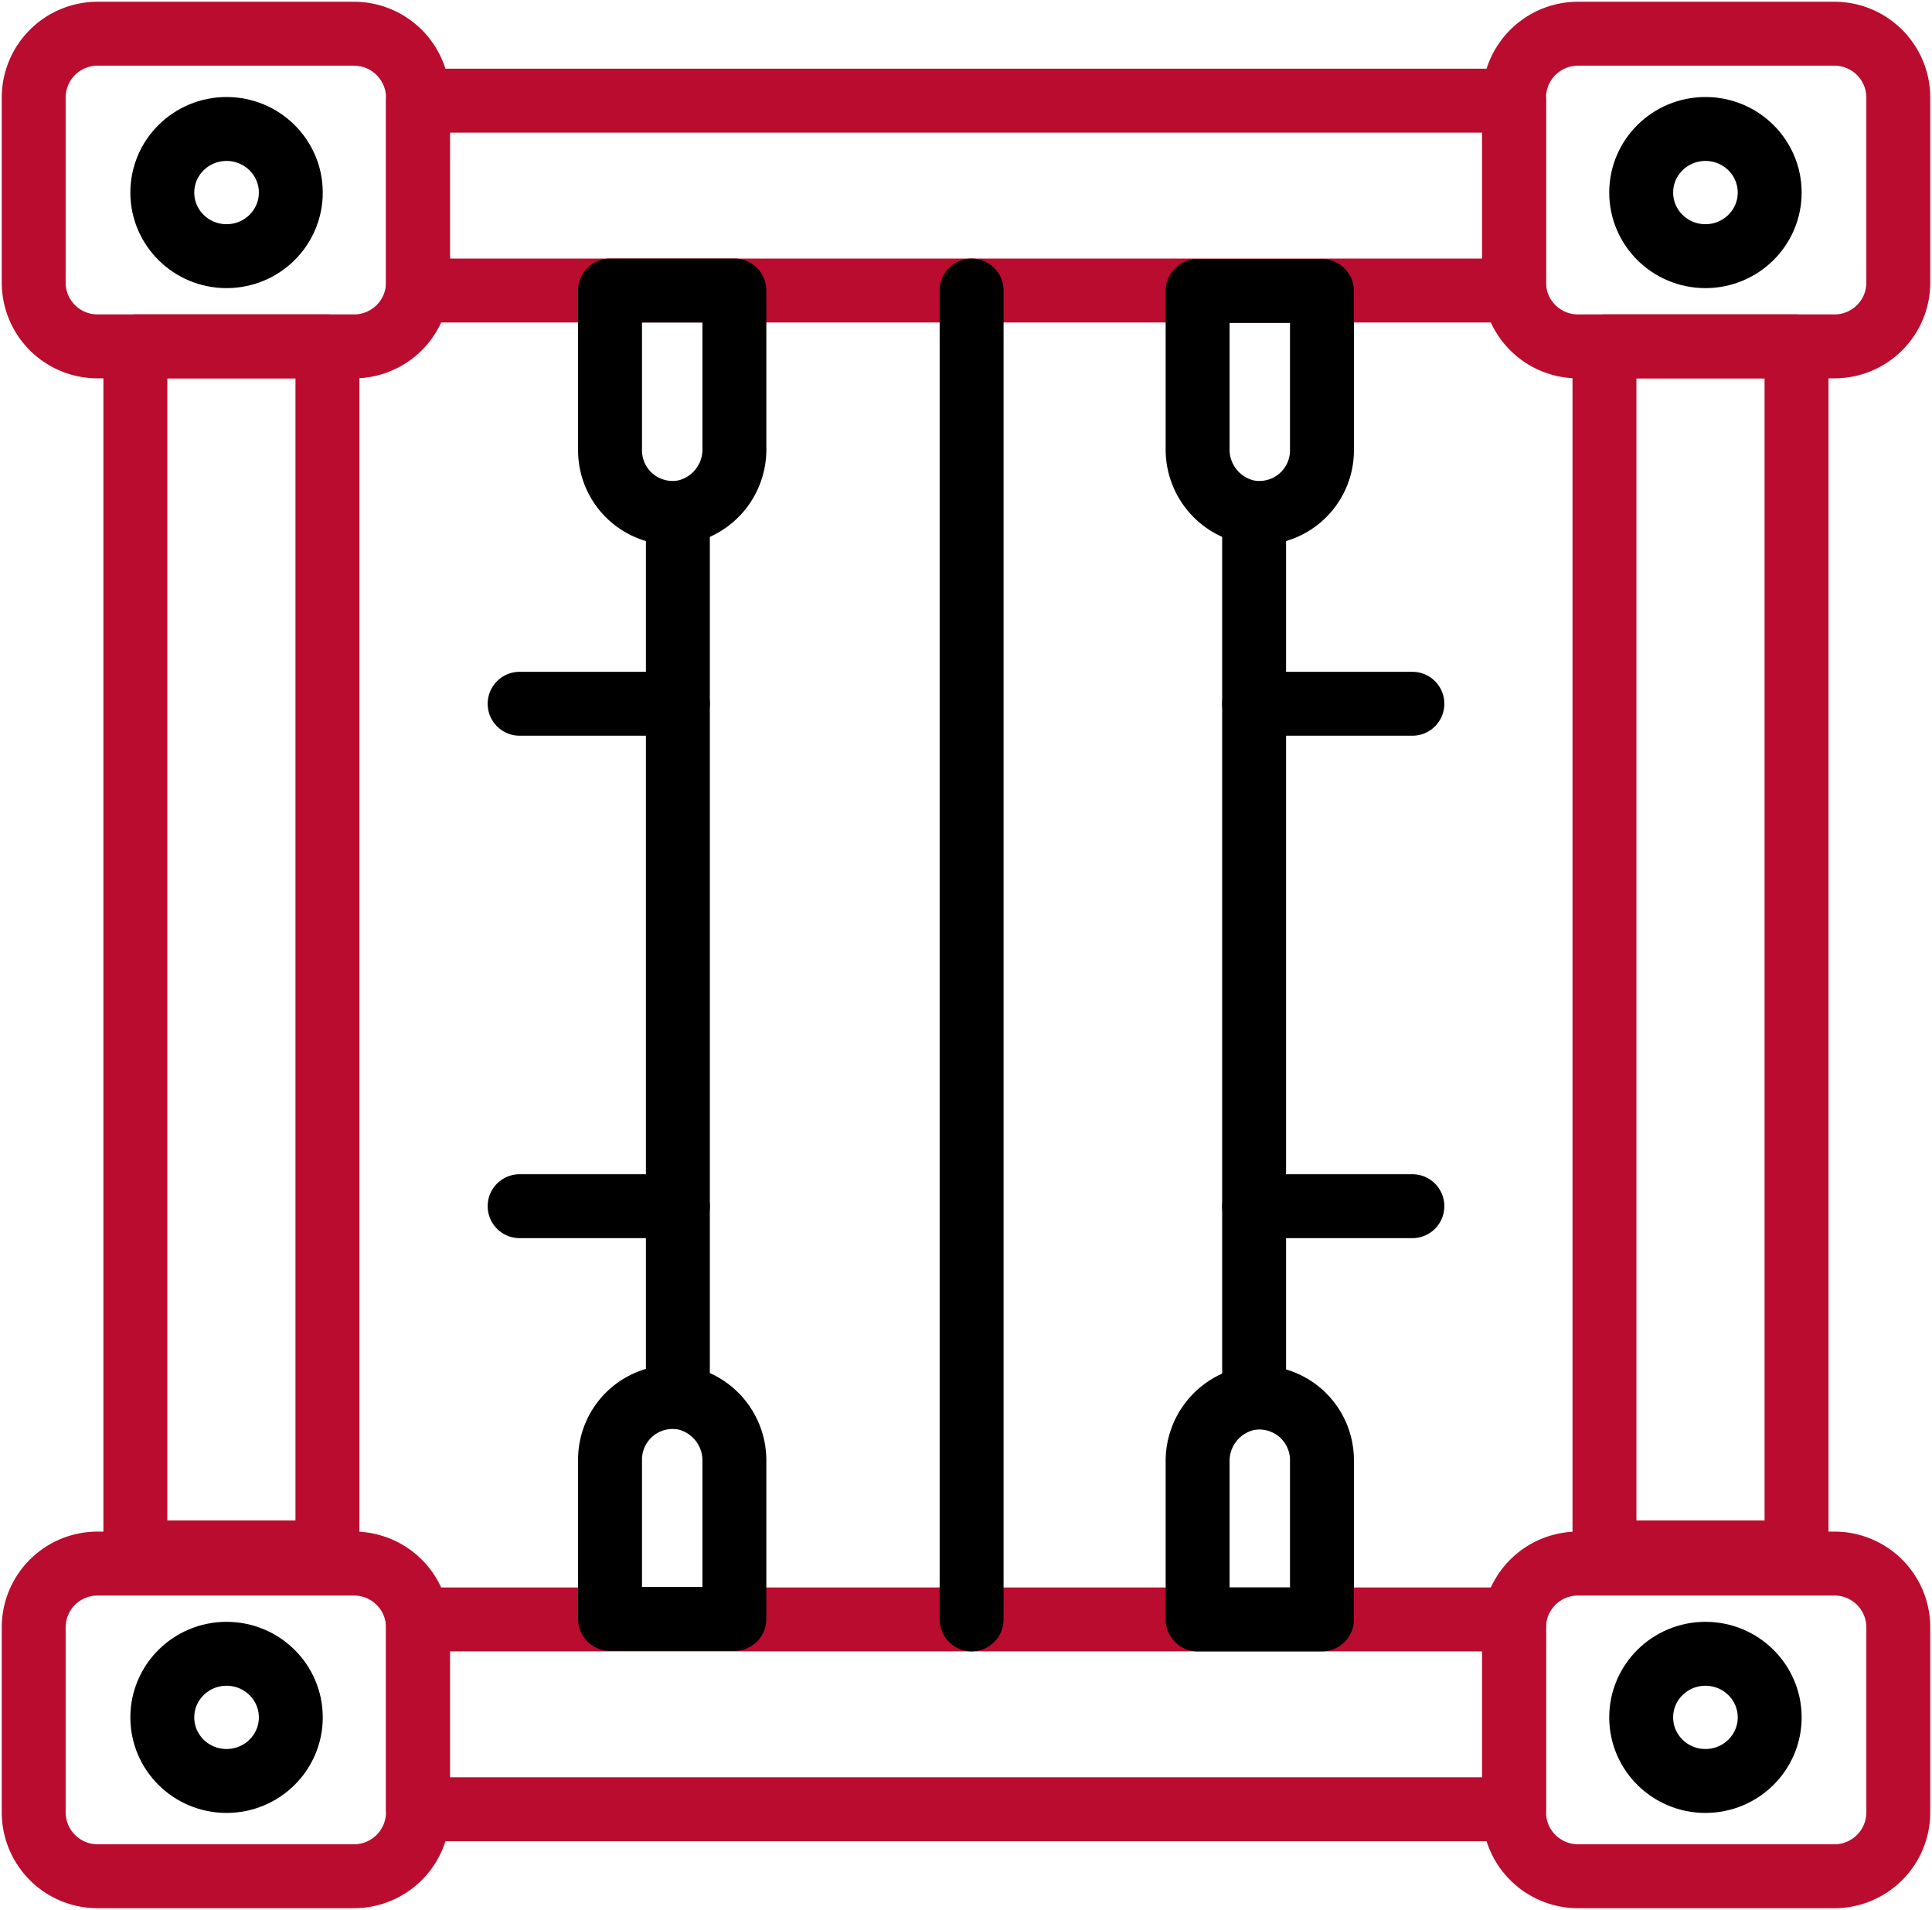
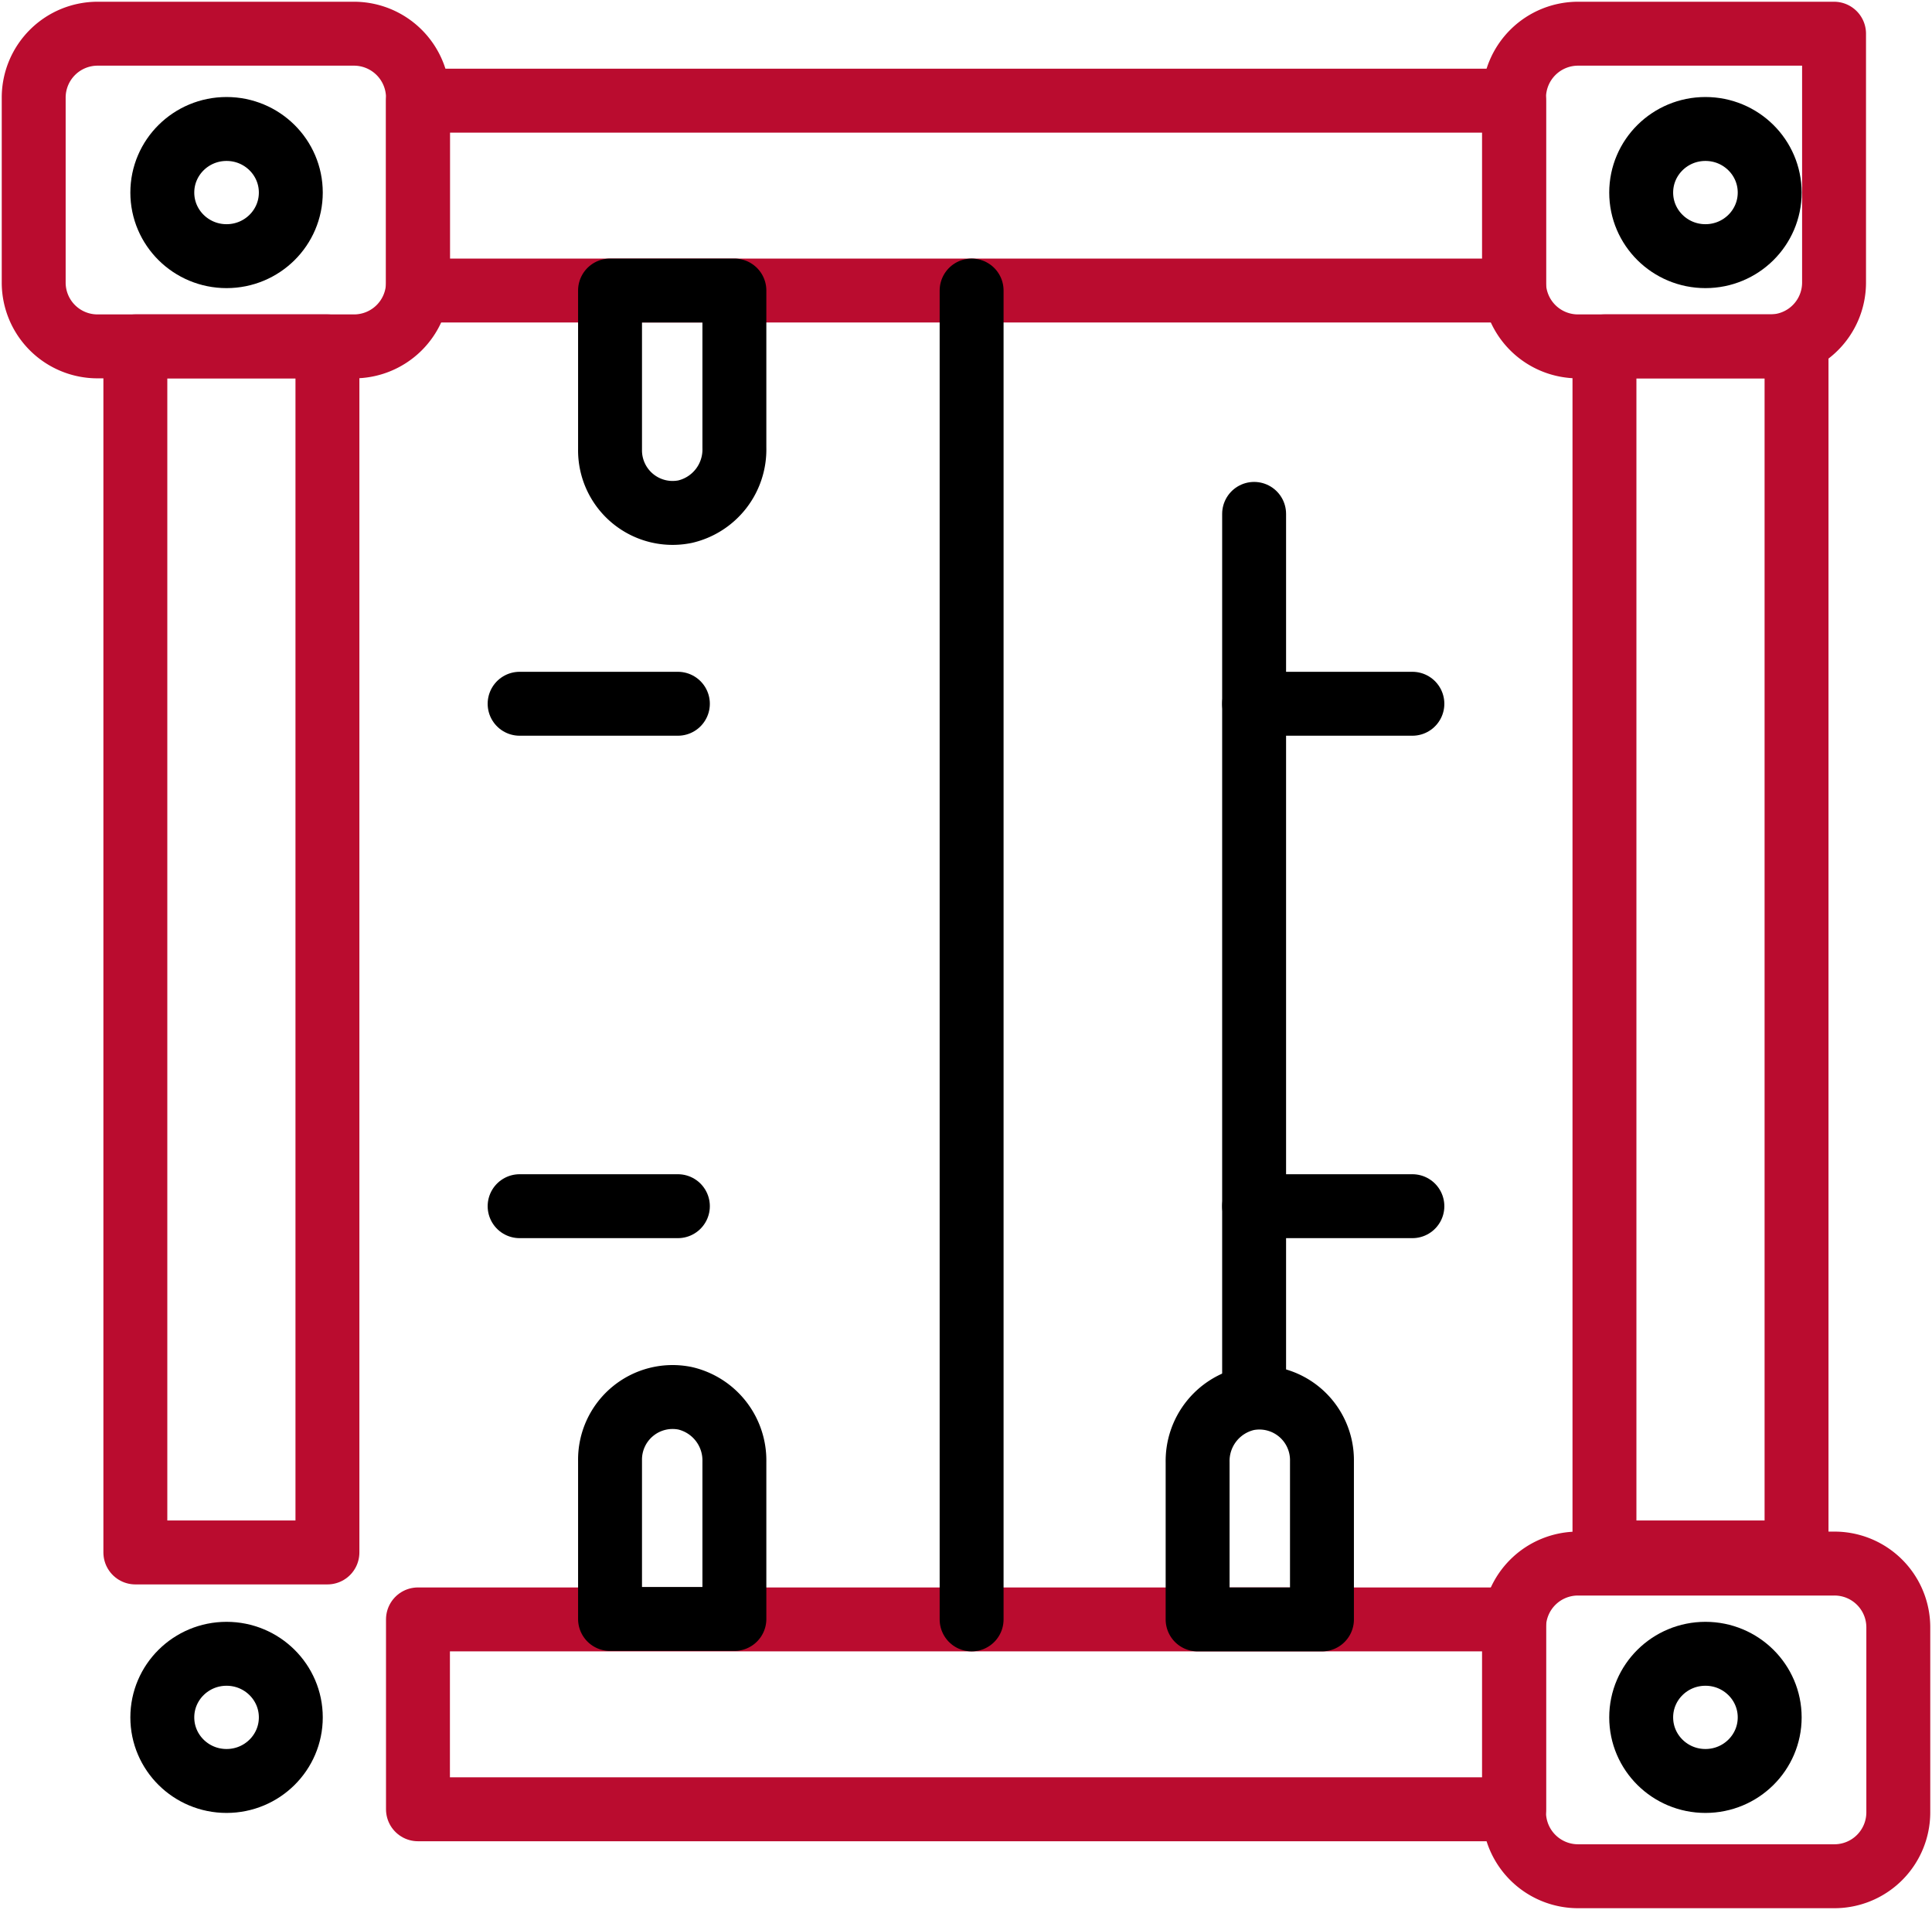
<svg xmlns="http://www.w3.org/2000/svg" id="Icons" viewBox="0 0 172 170">
  <defs>
    <style>.cls-1,.cls-2{fill:none;stroke-linecap:round;stroke-linejoin:round;stroke-width:5.69px;}.cls-1{stroke:#ba0c2f;}.cls-2{stroke:#000;}</style>
  </defs>
  <path class="cls-1" d="M8.72,3H31.48a5.7,5.7,0,0,1,5.73,5.66V25.18a5.69,5.69,0,0,1-5.73,5.65H8.72A5.68,5.68,0,0,1,3,25.18V8.66A5.69,5.69,0,0,1,8.72,3Z" />
  <ellipse class="cls-2" cx="20.17" cy="17.14" rx="5.72" ry="5.66" />
-   <path class="cls-1" d="M8.72,139.17H31.48a5.69,5.69,0,0,1,5.73,5.65v16.52A5.7,5.7,0,0,1,31.48,167H8.72A5.69,5.69,0,0,1,3,161.34V144.82A5.68,5.68,0,0,1,8.72,139.17Z" />
  <ellipse class="cls-2" cx="20.17" cy="152.86" rx="5.72" ry="5.66" />
-   <path class="cls-1" d="M140.52,3h22.76A5.69,5.69,0,0,1,169,8.66V25.18a5.68,5.68,0,0,1-5.72,5.65H140.52a5.69,5.69,0,0,1-5.73-5.65V8.66A5.7,5.7,0,0,1,140.52,3Z" />
+   <path class="cls-1" d="M140.52,3h22.76V25.18a5.68,5.68,0,0,1-5.72,5.65H140.52a5.69,5.69,0,0,1-5.73-5.65V8.66A5.7,5.7,0,0,1,140.52,3Z" />
  <ellipse class="cls-2" cx="151.83" cy="17.14" rx="5.72" ry="5.66" />
  <path class="cls-1" d="M140.52,139.17h22.76a5.68,5.68,0,0,1,5.72,5.65v16.52a5.69,5.69,0,0,1-5.72,5.66H140.52a5.7,5.7,0,0,1-5.73-5.66V144.82A5.69,5.69,0,0,1,140.52,139.17Z" />
  <ellipse class="cls-2" cx="151.83" cy="152.86" rx="5.72" ry="5.66" />
  <rect class="cls-1" x="12.05" y="30.83" width="17.1" height="107.35" />
  <rect class="cls-1" x="37.21" y="8.96" width="97.59" height="16.9" />
  <rect class="cls-1" x="142.84" y="30.83" width="17.1" height="107.35" />
  <rect class="cls-1" x="37.21" y="144.14" width="97.59" height="16.9" />
  <path class="cls-2" d="M54.31,25.86H65.38v14A5.68,5.68,0,0,1,61,45.54,5.57,5.57,0,0,1,54.31,40Z" />
  <path class="cls-2" d="M65.38,130.1v14H54.31V130A5.57,5.57,0,0,1,61,124.46,5.68,5.68,0,0,1,65.38,130.1Z" />
-   <path class="cls-2" d="M60.35,45.74v78.52" />
  <path class="cls-2" d="M60.35,62.64H46.26" />
  <path class="cls-2" d="M60.35,107.36H46.26" />
-   <path class="cls-2" d="M106.62,39.9v-14h11.07V40A5.57,5.57,0,0,1,111,45.54,5.68,5.68,0,0,1,106.62,39.9Z" />
  <path class="cls-2" d="M117.69,144.14H106.62v-14a5.68,5.68,0,0,1,4.42-5.64,5.57,5.57,0,0,1,6.65,5.54Z" />
  <path class="cls-2" d="M111.65,45.74v78.52" />
  <path class="cls-2" d="M111.65,62.64h14.09" />
  <path class="cls-2" d="M111.65,107.36h14.09" />
  <path class="cls-2" d="M86.5,25.86V144.14" />
</svg>